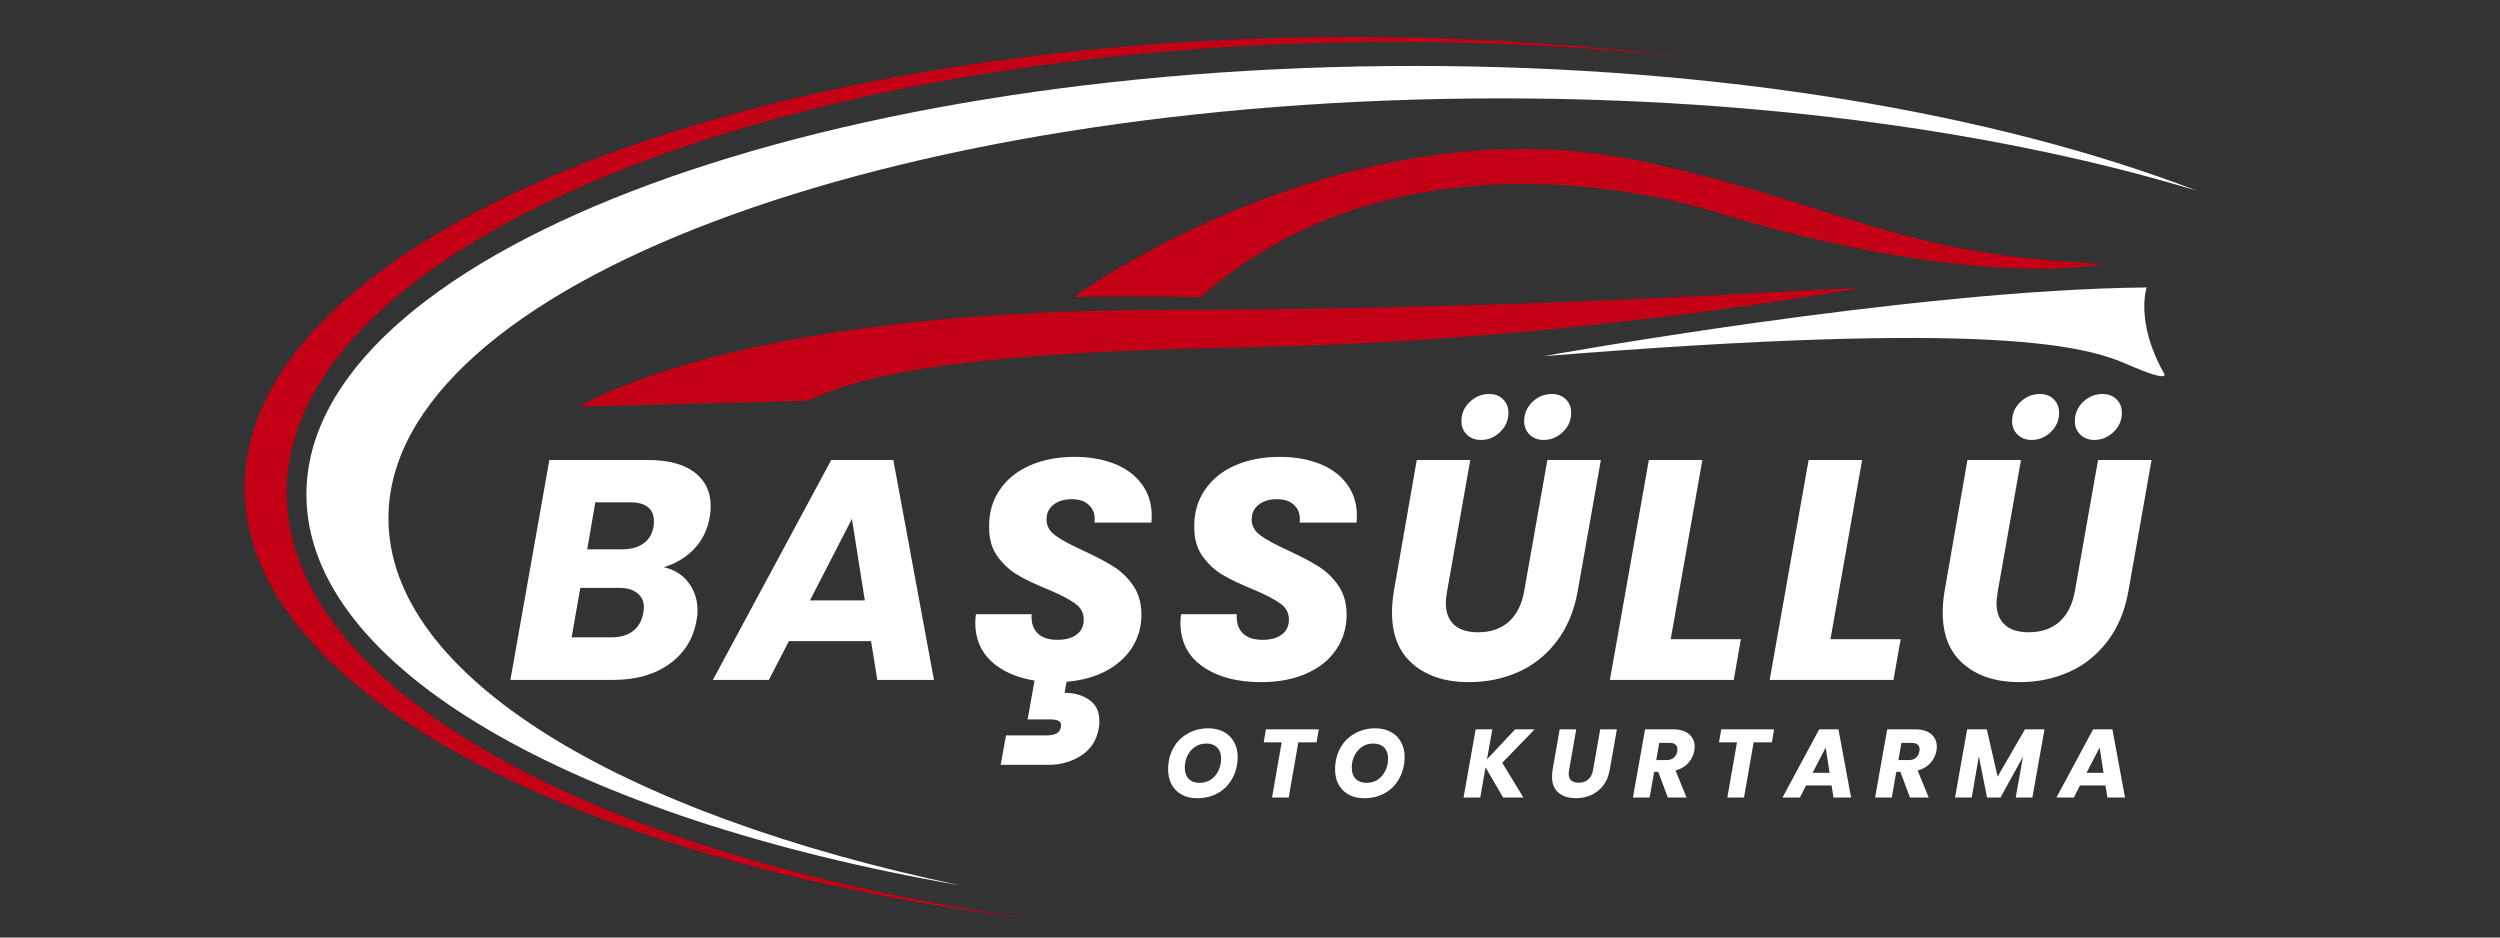
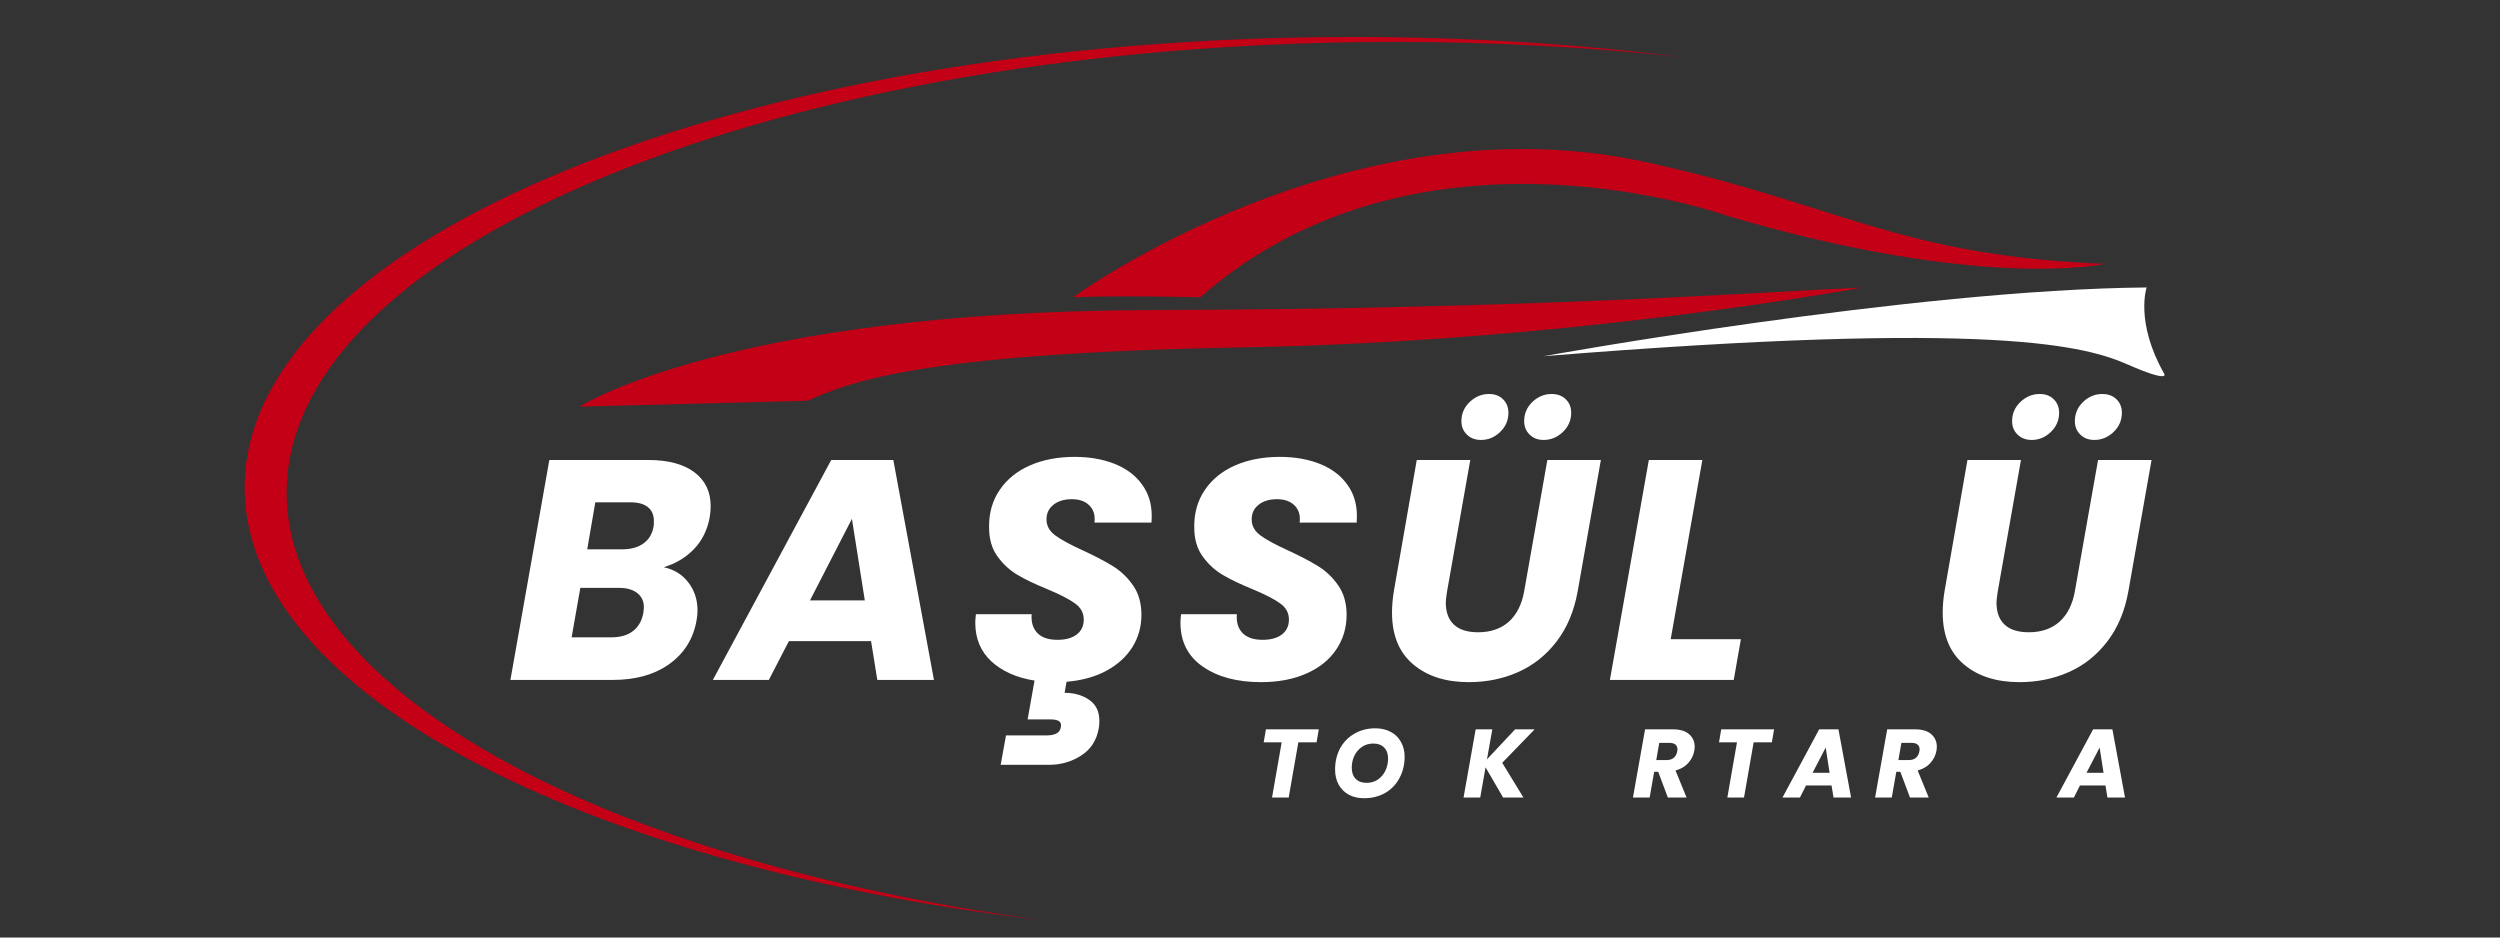
<svg xmlns="http://www.w3.org/2000/svg" width="400" zoomAndPan="magnify" viewBox="0 0 300 112.5" height="150" preserveAspectRatio="xMidYMid meet" version="1.0">
  <rect x="0" y="0" width="300" height="112.5" fill="#333333" stroke="none" />
  <defs>
    <g />
    <clipPath id="f0a2255008">
      <path d="M 29.359 4.422 L 202 4.422 L 202 110.449 L 29.359 110.449 Z M 29.359 4.422 " clip-rule="nonzero" />
    </clipPath>
    <clipPath id="0456e54c38">
-       <path d="M 36 7 L 263.629 7 L 263.629 107 L 36 107 Z M 36 7 " clip-rule="nonzero" />
-     </clipPath>
+       </clipPath>
  </defs>
  <path fill="#ffffff" d="M 257.594 34.496 C 257.594 34.496 256.18 38.66 259.715 44.867 C 259.715 44.867 260.422 45.969 255.391 43.77 C 250.363 41.566 239.676 38.348 185.215 42.746 C 185.215 42.746 229.461 34.73 257.594 34.496 Z M 257.594 34.496 " fill-opacity="1" fill-rule="nonzero" />
  <path fill="#c30015" d="M 223.488 34.496 C 223.488 34.496 188.949 40.98 149.164 41.684 C 109.383 42.391 101.68 46.047 96.887 48.09 L 69.539 48.797 C 69.539 48.797 87.387 37.34 138.262 37.207 C 183.488 37.09 210.758 35.086 223.488 34.496 Z M 223.488 34.496 " fill-opacity="1" fill-rule="nonzero" />
  <path fill="#c30015" d="M 252.605 31.664 C 252.605 31.664 237.988 34.965 207.223 25.891 C 207.223 25.891 170.324 12.57 144.039 35.672 C 144.039 35.672 134.668 35.438 128.773 35.672 C 128.773 35.672 161.582 11.711 197.262 19.406 C 220.582 24.438 227.645 30.684 252.605 31.664 Z M 252.605 31.664 " fill-opacity="1" fill-rule="nonzero" />
  <g clip-path="url(#f0a2255008)">
    <path fill="#c30015" d="M 162.379 4.438 C 176.113 4.438 189.363 5.281 201.832 6.855 C 190.855 5.664 179.32 5.027 167.418 5.027 C 93.953 5.027 34.395 29.25 34.395 59.129 C 34.395 82.945 72.223 103.168 124.773 110.395 C 69.617 103.801 29.355 83.066 29.355 58.512 C 29.355 28.648 88.91 4.438 162.379 4.438 Z M 162.379 4.438 " fill-opacity="1" fill-rule="nonzero" />
  </g>
  <g clip-path="url(#0456e54c38)">
    <path fill="#ffffff" d="M 169.797 7.914 C 206.414 7.914 239.578 13.633 263.633 22.891 C 240.762 15.953 211.715 11.805 180.098 11.805 C 106.375 11.805 46.613 34.363 46.613 62.195 C 46.613 81.145 74.316 97.648 115.266 106.254 C 68.988 98.207 36.77 80.227 36.77 59.336 C 36.77 30.938 96.328 7.914 169.797 7.914 Z M 169.797 7.914 " fill-opacity="1" fill-rule="nonzero" />
  </g>
  <g fill="#ffffff" fill-opacity="1">
    <g transform="translate(60.843, 81.591)">
      <g>
        <path d="M 24.328 -19.547 C 24.047 -17.992 23.406 -16.703 22.406 -15.672 C 21.406 -14.648 20.203 -13.938 18.797 -13.531 C 20.047 -13.258 21.035 -12.645 21.766 -11.688 C 22.492 -10.738 22.859 -9.625 22.859 -8.344 C 22.859 -7.945 22.82 -7.562 22.75 -7.188 C 22.375 -4.977 21.297 -3.227 19.516 -1.938 C 17.734 -0.645 15.461 0 12.703 0 L 0.406 0 L 5.078 -26.391 L 16.953 -26.391 C 19.336 -26.391 21.18 -25.898 22.484 -24.922 C 23.785 -23.941 24.438 -22.586 24.438 -20.859 C 24.438 -20.43 24.398 -19.992 24.328 -19.547 Z M 13.797 -15.672 C 14.867 -15.672 15.734 -15.91 16.391 -16.391 C 17.047 -16.867 17.445 -17.555 17.594 -18.453 C 17.613 -18.609 17.625 -18.812 17.625 -19.062 C 17.625 -19.789 17.383 -20.348 16.906 -20.734 C 16.438 -21.117 15.738 -21.312 14.812 -21.312 L 10.594 -21.312 L 9.625 -15.672 Z M 16.359 -8.047 C 16.398 -8.348 16.422 -8.57 16.422 -8.719 C 16.422 -9.445 16.156 -10.016 15.625 -10.422 C 15.102 -10.836 14.379 -11.047 13.453 -11.047 L 8.797 -11.047 L 7.75 -5.109 L 12.484 -5.109 C 13.586 -5.109 14.461 -5.359 15.109 -5.859 C 15.766 -6.359 16.18 -7.086 16.359 -8.047 Z M 16.359 -8.047 " />
      </g>
    </g>
  </g>
  <g fill="#ffffff" fill-opacity="1">
    <g transform="translate(86.855, 81.591)">
      <g>
        <path d="M 17.672 -4.656 L 7.812 -4.656 L 5.406 0 L -1.312 0 L 12.891 -26.391 L 20.344 -26.391 L 25.219 0 L 18.422 0 Z M 16.922 -9.547 L 15.375 -19.328 L 10.344 -9.547 Z M 16.922 -9.547 " />
      </g>
    </g>
  </g>
  <g fill="#ffffff" fill-opacity="1">
    <g transform="translate(115.799, 81.591)">
      <g>
        <path d="M 15.531 -18.875 C 15.551 -18.969 15.562 -19.117 15.562 -19.328 C 15.562 -20.023 15.316 -20.594 14.828 -21.031 C 14.336 -21.469 13.664 -21.688 12.812 -21.688 C 11.914 -21.688 11.188 -21.469 10.625 -21.031 C 10.062 -20.594 9.781 -20 9.781 -19.25 C 9.781 -18.5 10.129 -17.863 10.828 -17.344 C 11.523 -16.832 12.613 -16.238 14.094 -15.562 C 15.57 -14.883 16.781 -14.254 17.719 -13.672 C 18.664 -13.098 19.477 -12.328 20.156 -11.359 C 20.832 -10.398 21.172 -9.219 21.172 -7.812 C 21.172 -6.383 20.805 -5.086 20.078 -3.922 C 19.348 -2.766 18.305 -1.82 16.953 -1.094 C 15.598 -0.363 14.008 0.07 12.188 0.219 L 11.953 1.547 C 13.109 1.547 14.094 1.828 14.906 2.391 C 15.719 2.953 16.125 3.797 16.125 4.922 C 16.125 5.297 16.098 5.598 16.047 5.828 C 15.797 7.254 15.094 8.336 13.938 9.078 C 12.789 9.816 11.504 10.188 10.078 10.188 L 4.281 10.188 L 4.922 6.656 L 9.812 6.656 C 10.312 6.656 10.703 6.578 10.984 6.422 C 11.273 6.273 11.445 6.023 11.5 5.672 C 11.57 5.328 11.492 5.082 11.266 4.938 C 11.047 4.801 10.688 4.734 10.188 4.734 L 7.516 4.734 L 8.344 0.078 C 6.164 -0.273 4.438 -1.047 3.156 -2.234 C 1.875 -3.422 1.234 -4.969 1.234 -6.875 C 1.234 -7.102 1.258 -7.441 1.312 -7.891 L 8 -7.891 C 7.926 -6.941 8.148 -6.191 8.672 -5.641 C 9.203 -5.086 10.008 -4.812 11.094 -4.812 C 12.07 -4.812 12.844 -5.023 13.406 -5.453 C 13.969 -5.879 14.25 -6.477 14.25 -7.25 C 14.25 -8.051 13.891 -8.703 13.172 -9.203 C 12.461 -9.711 11.352 -10.281 9.844 -10.906 C 8.395 -11.5 7.211 -12.066 6.297 -12.609 C 5.379 -13.148 4.582 -13.883 3.906 -14.812 C 3.227 -15.738 2.891 -16.906 2.891 -18.312 C 2.867 -20.039 3.297 -21.539 4.172 -22.812 C 5.047 -24.094 6.258 -25.07 7.812 -25.75 C 9.375 -26.426 11.156 -26.766 13.156 -26.766 C 14.957 -26.766 16.562 -26.484 17.969 -25.922 C 19.375 -25.359 20.461 -24.539 21.234 -23.469 C 22.016 -22.406 22.406 -21.148 22.406 -19.703 C 22.406 -19.328 22.395 -19.051 22.375 -18.875 Z M 15.531 -18.875 " />
      </g>
    </g>
  </g>
  <g fill="#ffffff" fill-opacity="1">
    <g transform="translate(140.42, 81.591)">
      <g>
        <path d="M 10.906 0.266 C 8.039 0.266 5.711 -0.352 3.922 -1.594 C 2.129 -2.832 1.234 -4.594 1.234 -6.875 C 1.234 -7.102 1.258 -7.441 1.312 -7.891 L 8 -7.891 C 7.926 -6.941 8.148 -6.191 8.672 -5.641 C 9.203 -5.086 10.008 -4.812 11.094 -4.812 C 12.07 -4.812 12.844 -5.023 13.406 -5.453 C 13.969 -5.879 14.25 -6.477 14.25 -7.25 C 14.25 -8.051 13.891 -8.703 13.172 -9.203 C 12.461 -9.711 11.352 -10.281 9.844 -10.906 C 8.395 -11.5 7.211 -12.066 6.297 -12.609 C 5.379 -13.148 4.582 -13.883 3.906 -14.812 C 3.227 -15.738 2.891 -16.906 2.891 -18.312 C 2.867 -20.039 3.297 -21.539 4.172 -22.812 C 5.047 -24.094 6.258 -25.07 7.812 -25.75 C 9.375 -26.426 11.156 -26.766 13.156 -26.766 C 14.957 -26.766 16.562 -26.484 17.969 -25.922 C 19.375 -25.359 20.461 -24.539 21.234 -23.469 C 22.016 -22.406 22.406 -21.148 22.406 -19.703 C 22.406 -19.328 22.395 -19.051 22.375 -18.875 L 15.531 -18.875 C 15.551 -18.969 15.562 -19.117 15.562 -19.328 C 15.562 -20.023 15.316 -20.594 14.828 -21.031 C 14.336 -21.469 13.664 -21.688 12.812 -21.688 C 11.914 -21.688 11.188 -21.469 10.625 -21.031 C 10.062 -20.594 9.781 -20 9.781 -19.25 C 9.781 -18.5 10.129 -17.863 10.828 -17.344 C 11.523 -16.832 12.613 -16.238 14.094 -15.562 C 15.57 -14.883 16.781 -14.254 17.719 -13.672 C 18.664 -13.098 19.477 -12.328 20.156 -11.359 C 20.832 -10.398 21.172 -9.219 21.172 -7.812 C 21.172 -6.258 20.754 -4.867 19.922 -3.641 C 19.098 -2.41 17.906 -1.453 16.344 -0.766 C 14.789 -0.078 12.977 0.266 10.906 0.266 Z M 10.906 0.266 " />
      </g>
    </g>
  </g>
  <g fill="#ffffff" fill-opacity="1">
    <g transform="translate(165.042, 81.591)">
      <g>
        <path d="M 11.391 -26.391 L 8.609 -10.641 C 8.504 -9.984 8.453 -9.531 8.453 -9.281 C 8.453 -8.133 8.773 -7.254 9.422 -6.641 C 10.078 -6.023 11.047 -5.719 12.328 -5.719 C 13.836 -5.719 15.066 -6.141 16.016 -6.984 C 16.961 -7.836 17.578 -9.055 17.859 -10.641 L 20.641 -26.391 L 27.062 -26.391 L 24.281 -10.641 C 23.852 -8.254 23.004 -6.238 21.734 -4.594 C 20.473 -2.957 18.938 -1.738 17.125 -0.938 C 15.312 -0.133 13.336 0.266 11.203 0.266 C 8.441 0.266 6.219 -0.445 4.531 -1.875 C 2.844 -3.301 2 -5.367 2 -8.078 C 2 -8.879 2.07 -9.734 2.219 -10.641 L 4.969 -26.391 Z M 12.672 -28.797 C 11.992 -28.797 11.43 -29.008 10.984 -29.438 C 10.547 -29.863 10.328 -30.398 10.328 -31.047 C 10.328 -31.953 10.66 -32.723 11.328 -33.359 C 11.992 -33.992 12.766 -34.312 13.641 -34.312 C 14.348 -34.312 14.91 -34.098 15.328 -33.672 C 15.754 -33.254 15.969 -32.719 15.969 -32.062 C 15.969 -31.156 15.633 -30.383 14.969 -29.75 C 14.312 -29.113 13.547 -28.797 12.672 -28.797 Z M 20.188 -28.797 C 19.508 -28.797 18.953 -29.008 18.516 -29.438 C 18.078 -29.863 17.859 -30.398 17.859 -31.047 C 17.859 -31.953 18.188 -32.723 18.844 -33.359 C 19.508 -33.992 20.281 -34.312 21.156 -34.312 C 21.863 -34.312 22.43 -34.098 22.859 -33.672 C 23.285 -33.254 23.5 -32.719 23.5 -32.062 C 23.5 -31.156 23.164 -30.383 22.5 -29.75 C 21.832 -29.113 21.062 -28.797 20.188 -28.797 Z M 20.188 -28.797 " />
      </g>
    </g>
  </g>
  <g fill="#ffffff" fill-opacity="1">
    <g transform="translate(192.783, 81.591)">
      <g>
        <path d="M 7.703 -4.891 L 16.125 -4.891 L 15.266 0 L 0.406 0 L 5.078 -26.391 L 11.5 -26.391 Z M 7.703 -4.891 " />
      </g>
    </g>
  </g>
  <g fill="#ffffff" fill-opacity="1">
    <g transform="translate(211.954, 81.591)">
      <g>
-         <path d="M 7.703 -4.891 L 16.125 -4.891 L 15.266 0 L 0.406 0 L 5.078 -26.391 L 11.5 -26.391 Z M 7.703 -4.891 " />
-       </g>
+         </g>
    </g>
  </g>
  <g fill="#ffffff" fill-opacity="1">
    <g transform="translate(231.125, 81.591)">
      <g>
        <path d="M 11.391 -26.391 L 8.609 -10.641 C 8.504 -9.984 8.453 -9.531 8.453 -9.281 C 8.453 -8.133 8.773 -7.254 9.422 -6.641 C 10.078 -6.023 11.047 -5.719 12.328 -5.719 C 13.836 -5.719 15.066 -6.141 16.016 -6.984 C 16.961 -7.836 17.578 -9.055 17.859 -10.641 L 20.641 -26.391 L 27.062 -26.391 L 24.281 -10.641 C 23.852 -8.254 23.004 -6.238 21.734 -4.594 C 20.473 -2.957 18.938 -1.738 17.125 -0.938 C 15.312 -0.133 13.336 0.266 11.203 0.266 C 8.441 0.266 6.219 -0.445 4.531 -1.875 C 2.844 -3.301 2 -5.367 2 -8.078 C 2 -8.879 2.07 -9.734 2.219 -10.641 L 4.969 -26.391 Z M 12.672 -28.797 C 11.992 -28.797 11.43 -29.008 10.984 -29.438 C 10.547 -29.863 10.328 -30.398 10.328 -31.047 C 10.328 -31.953 10.66 -32.723 11.328 -33.359 C 11.992 -33.992 12.766 -34.312 13.641 -34.312 C 14.348 -34.312 14.91 -34.098 15.328 -33.672 C 15.754 -33.254 15.969 -32.719 15.969 -32.062 C 15.969 -31.156 15.633 -30.383 14.969 -29.75 C 14.312 -29.113 13.547 -28.797 12.672 -28.797 Z M 20.188 -28.797 C 19.508 -28.797 18.953 -29.008 18.516 -29.438 C 18.078 -29.863 17.859 -30.398 17.859 -31.047 C 17.859 -31.953 18.188 -32.723 18.844 -33.359 C 19.508 -33.992 20.281 -34.312 21.156 -34.312 C 21.863 -34.312 22.43 -34.098 22.859 -33.672 C 23.285 -33.254 23.5 -32.719 23.5 -32.062 C 23.5 -31.156 23.164 -30.383 22.5 -29.75 C 21.832 -29.113 21.062 -28.797 20.188 -28.797 Z M 20.188 -28.797 " />
      </g>
    </g>
  </g>
  <g fill="#ffffff" fill-opacity="1">
    <g transform="translate(139.628, 95.708)">
      <g>
-         <path d="M 4.031 0.078 C 3.332 0.078 2.719 -0.062 2.188 -0.344 C 1.664 -0.633 1.258 -1.039 0.969 -1.562 C 0.688 -2.082 0.547 -2.68 0.547 -3.359 C 0.547 -4.316 0.75 -5.172 1.156 -5.922 C 1.57 -6.672 2.145 -7.254 2.875 -7.672 C 3.613 -8.098 4.453 -8.312 5.391 -8.312 C 6.086 -8.312 6.703 -8.164 7.234 -7.875 C 7.766 -7.594 8.172 -7.191 8.453 -6.672 C 8.742 -6.16 8.891 -5.57 8.891 -4.906 C 8.891 -3.945 8.68 -3.086 8.266 -2.328 C 7.859 -1.566 7.285 -0.973 6.547 -0.547 C 5.805 -0.129 4.969 0.078 4.031 0.078 Z M 4.328 -1.766 C 4.836 -1.766 5.285 -1.895 5.672 -2.156 C 6.066 -2.426 6.367 -2.781 6.578 -3.219 C 6.797 -3.664 6.906 -4.156 6.906 -4.688 C 6.906 -5.238 6.75 -5.676 6.438 -6 C 6.125 -6.32 5.691 -6.484 5.141 -6.484 C 4.617 -6.484 4.16 -6.348 3.766 -6.078 C 3.379 -5.816 3.078 -5.461 2.859 -5.016 C 2.648 -4.578 2.547 -4.098 2.547 -3.578 C 2.547 -3.016 2.703 -2.57 3.016 -2.25 C 3.328 -1.926 3.766 -1.766 4.328 -1.766 Z M 4.328 -1.766 " />
-       </g>
+         </g>
    </g>
  </g>
  <g fill="#ffffff" fill-opacity="1">
    <g transform="translate(150.784, 95.708)">
      <g>
        <path d="M 7.469 -8.188 L 7.203 -6.625 L 5.016 -6.625 L 3.859 0 L 1.859 0 L 3.016 -6.625 L 0.859 -6.625 L 1.125 -8.188 Z M 7.469 -8.188 " />
      </g>
    </g>
  </g>
  <g fill="#ffffff" fill-opacity="1">
    <g transform="translate(159.664, 95.708)">
      <g>
        <path d="M 4.031 0.078 C 3.332 0.078 2.719 -0.062 2.188 -0.344 C 1.664 -0.633 1.258 -1.039 0.969 -1.562 C 0.688 -2.082 0.547 -2.68 0.547 -3.359 C 0.547 -4.316 0.75 -5.172 1.156 -5.922 C 1.57 -6.672 2.145 -7.254 2.875 -7.672 C 3.613 -8.098 4.453 -8.312 5.391 -8.312 C 6.086 -8.312 6.703 -8.164 7.234 -7.875 C 7.766 -7.594 8.172 -7.191 8.453 -6.672 C 8.742 -6.16 8.891 -5.57 8.891 -4.906 C 8.891 -3.945 8.68 -3.086 8.266 -2.328 C 7.859 -1.566 7.285 -0.973 6.547 -0.547 C 5.805 -0.129 4.969 0.078 4.031 0.078 Z M 4.328 -1.766 C 4.836 -1.766 5.285 -1.895 5.672 -2.156 C 6.066 -2.426 6.367 -2.781 6.578 -3.219 C 6.797 -3.664 6.906 -4.156 6.906 -4.688 C 6.906 -5.238 6.75 -5.676 6.438 -6 C 6.125 -6.32 5.691 -6.484 5.141 -6.484 C 4.617 -6.484 4.16 -6.348 3.766 -6.078 C 3.379 -5.816 3.078 -5.461 2.859 -5.016 C 2.648 -4.578 2.547 -4.098 2.547 -3.578 C 2.547 -3.016 2.703 -2.57 3.016 -2.25 C 3.328 -1.926 3.766 -1.766 4.328 -1.766 Z M 4.328 -1.766 " />
      </g>
    </g>
  </g>
  <g fill="#ffffff" fill-opacity="1">
    <g transform="translate(170.82, 95.708)">
      <g />
    </g>
  </g>
  <g fill="#ffffff" fill-opacity="1">
    <g transform="translate(175.501, 95.708)">
      <g>
        <path d="M 4.766 -4.172 L 7.312 0 L 4.875 0 L 2.766 -3.625 L 2.125 0 L 0.125 0 L 1.578 -8.188 L 3.578 -8.188 L 2.938 -4.594 L 6.312 -8.188 L 8.656 -8.188 Z M 4.766 -4.172 " />
      </g>
    </g>
  </g>
  <g fill="#ffffff" fill-opacity="1">
    <g transform="translate(185.618, 95.708)">
      <g>
-         <path d="M 3.531 -8.188 L 2.672 -3.297 C 2.641 -3.098 2.625 -2.961 2.625 -2.891 C 2.625 -2.523 2.723 -2.25 2.922 -2.062 C 3.129 -1.875 3.43 -1.781 3.828 -1.781 C 4.297 -1.781 4.676 -1.91 4.969 -2.172 C 5.27 -2.43 5.461 -2.805 5.547 -3.297 L 6.406 -8.188 L 8.406 -8.188 L 7.547 -3.297 C 7.41 -2.555 7.145 -1.93 6.75 -1.422 C 6.352 -0.922 5.875 -0.547 5.312 -0.297 C 4.75 -0.047 4.141 0.078 3.484 0.078 C 2.617 0.078 1.926 -0.141 1.406 -0.578 C 0.883 -1.023 0.625 -1.672 0.625 -2.516 C 0.625 -2.766 0.645 -3.023 0.688 -3.297 L 1.547 -8.188 Z M 3.531 -8.188 " />
-       </g>
+         </g>
    </g>
  </g>
  <g fill="#ffffff" fill-opacity="1">
    <g transform="translate(195.829, 95.708)">
      <g>
        <path d="M 4.922 -8.188 C 5.773 -8.188 6.422 -7.992 6.859 -7.609 C 7.305 -7.223 7.531 -6.723 7.531 -6.109 C 7.531 -5.93 7.516 -5.766 7.484 -5.609 C 7.391 -5.066 7.148 -4.582 6.766 -4.156 C 6.391 -3.727 5.879 -3.426 5.234 -3.25 L 6.562 0 L 4.312 0 L 3.156 -3.094 L 2.672 -3.094 L 2.125 0 L 0.125 0 L 1.578 -8.188 Z M 5.438 -5.531 C 5.457 -5.656 5.469 -5.738 5.469 -5.781 C 5.469 -6.031 5.383 -6.223 5.219 -6.359 C 5.062 -6.492 4.828 -6.562 4.516 -6.562 L 3.281 -6.562 L 2.922 -4.5 L 4.156 -4.5 C 4.52 -4.5 4.805 -4.586 5.016 -4.766 C 5.234 -4.953 5.375 -5.207 5.438 -5.531 Z M 5.438 -5.531 " />
      </g>
    </g>
  </g>
  <g fill="#ffffff" fill-opacity="1">
    <g transform="translate(205.421, 95.708)">
      <g>
        <path d="M 7.469 -8.188 L 7.203 -6.625 L 5.016 -6.625 L 3.859 0 L 1.859 0 L 3.016 -6.625 L 0.859 -6.625 L 1.125 -8.188 Z M 7.469 -8.188 " />
      </g>
    </g>
  </g>
  <g fill="#ffffff" fill-opacity="1">
    <g transform="translate(214.302, 95.708)">
      <g>
        <path d="M 5.484 -1.453 L 2.422 -1.453 L 1.688 0 L -0.406 0 L 4 -8.188 L 6.312 -8.188 L 7.828 0 L 5.719 0 Z M 5.25 -2.969 L 4.781 -6 L 3.203 -2.969 Z M 5.25 -2.969 " />
      </g>
    </g>
  </g>
  <g fill="#ffffff" fill-opacity="1">
    <g transform="translate(224.886, 95.708)">
      <g>
        <path d="M 4.922 -8.188 C 5.773 -8.188 6.422 -7.992 6.859 -7.609 C 7.305 -7.223 7.531 -6.723 7.531 -6.109 C 7.531 -5.93 7.516 -5.766 7.484 -5.609 C 7.391 -5.066 7.148 -4.582 6.766 -4.156 C 6.391 -3.727 5.879 -3.426 5.234 -3.25 L 6.562 0 L 4.312 0 L 3.156 -3.094 L 2.672 -3.094 L 2.125 0 L 0.125 0 L 1.578 -8.188 Z M 5.438 -5.531 C 5.457 -5.656 5.469 -5.738 5.469 -5.781 C 5.469 -6.031 5.383 -6.223 5.219 -6.359 C 5.062 -6.492 4.828 -6.562 4.516 -6.562 L 3.281 -6.562 L 2.922 -4.5 L 4.156 -4.5 C 4.52 -4.5 4.805 -4.586 5.016 -4.766 C 5.234 -4.953 5.375 -5.207 5.438 -5.531 Z M 5.438 -5.531 " />
      </g>
    </g>
  </g>
  <g fill="#ffffff" fill-opacity="1">
    <g transform="translate(234.479, 95.708)">
      <g>
-         <path d="M 10.859 -8.188 L 9.406 0 L 7.406 0 L 8.281 -4.906 L 5.578 0 L 3.969 0 L 2.984 -4.938 L 2.125 0 L 0.125 0 L 1.578 -8.188 L 3.938 -8.188 L 5.234 -2.516 L 8.516 -8.188 Z M 10.859 -8.188 " />
-       </g>
+         </g>
    </g>
  </g>
  <g fill="#ffffff" fill-opacity="1">
    <g transform="translate(247.175, 95.708)">
      <g>
        <path d="M 5.484 -1.453 L 2.422 -1.453 L 1.688 0 L -0.406 0 L 4 -8.188 L 6.312 -8.188 L 7.828 0 L 5.719 0 Z M 5.25 -2.969 L 4.781 -6 L 3.203 -2.969 Z M 5.25 -2.969 " />
      </g>
    </g>
  </g>
</svg>